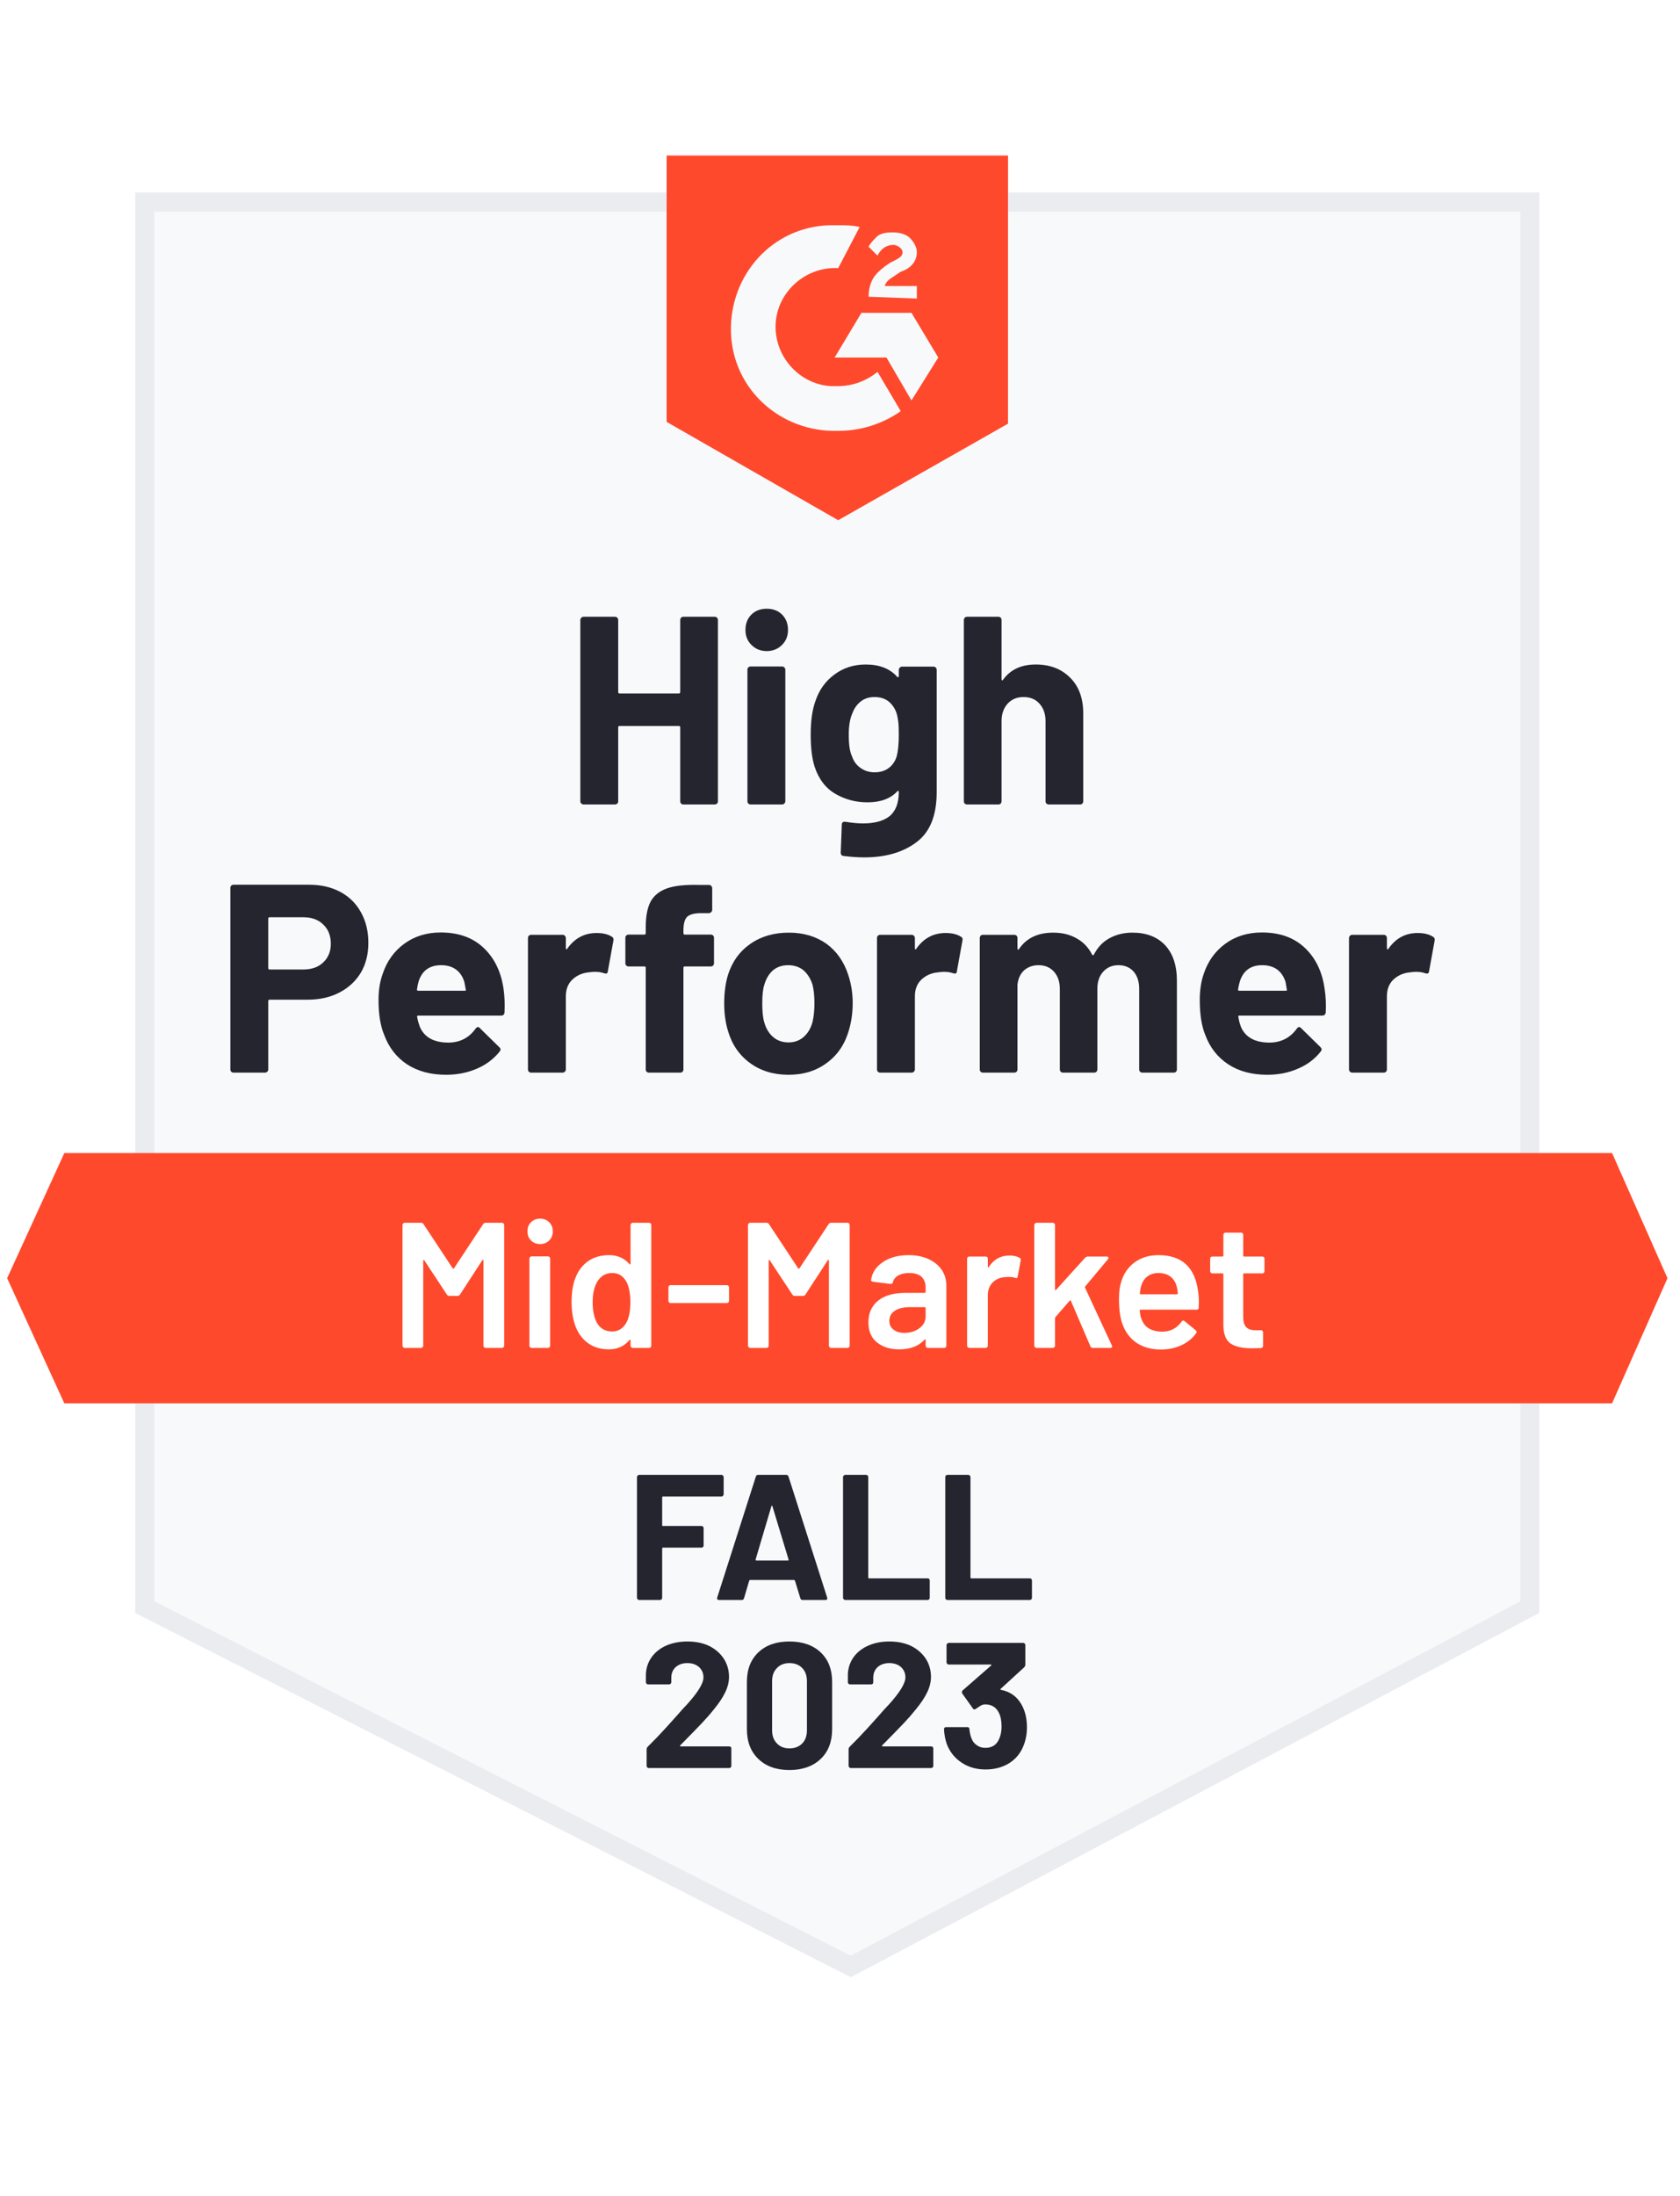
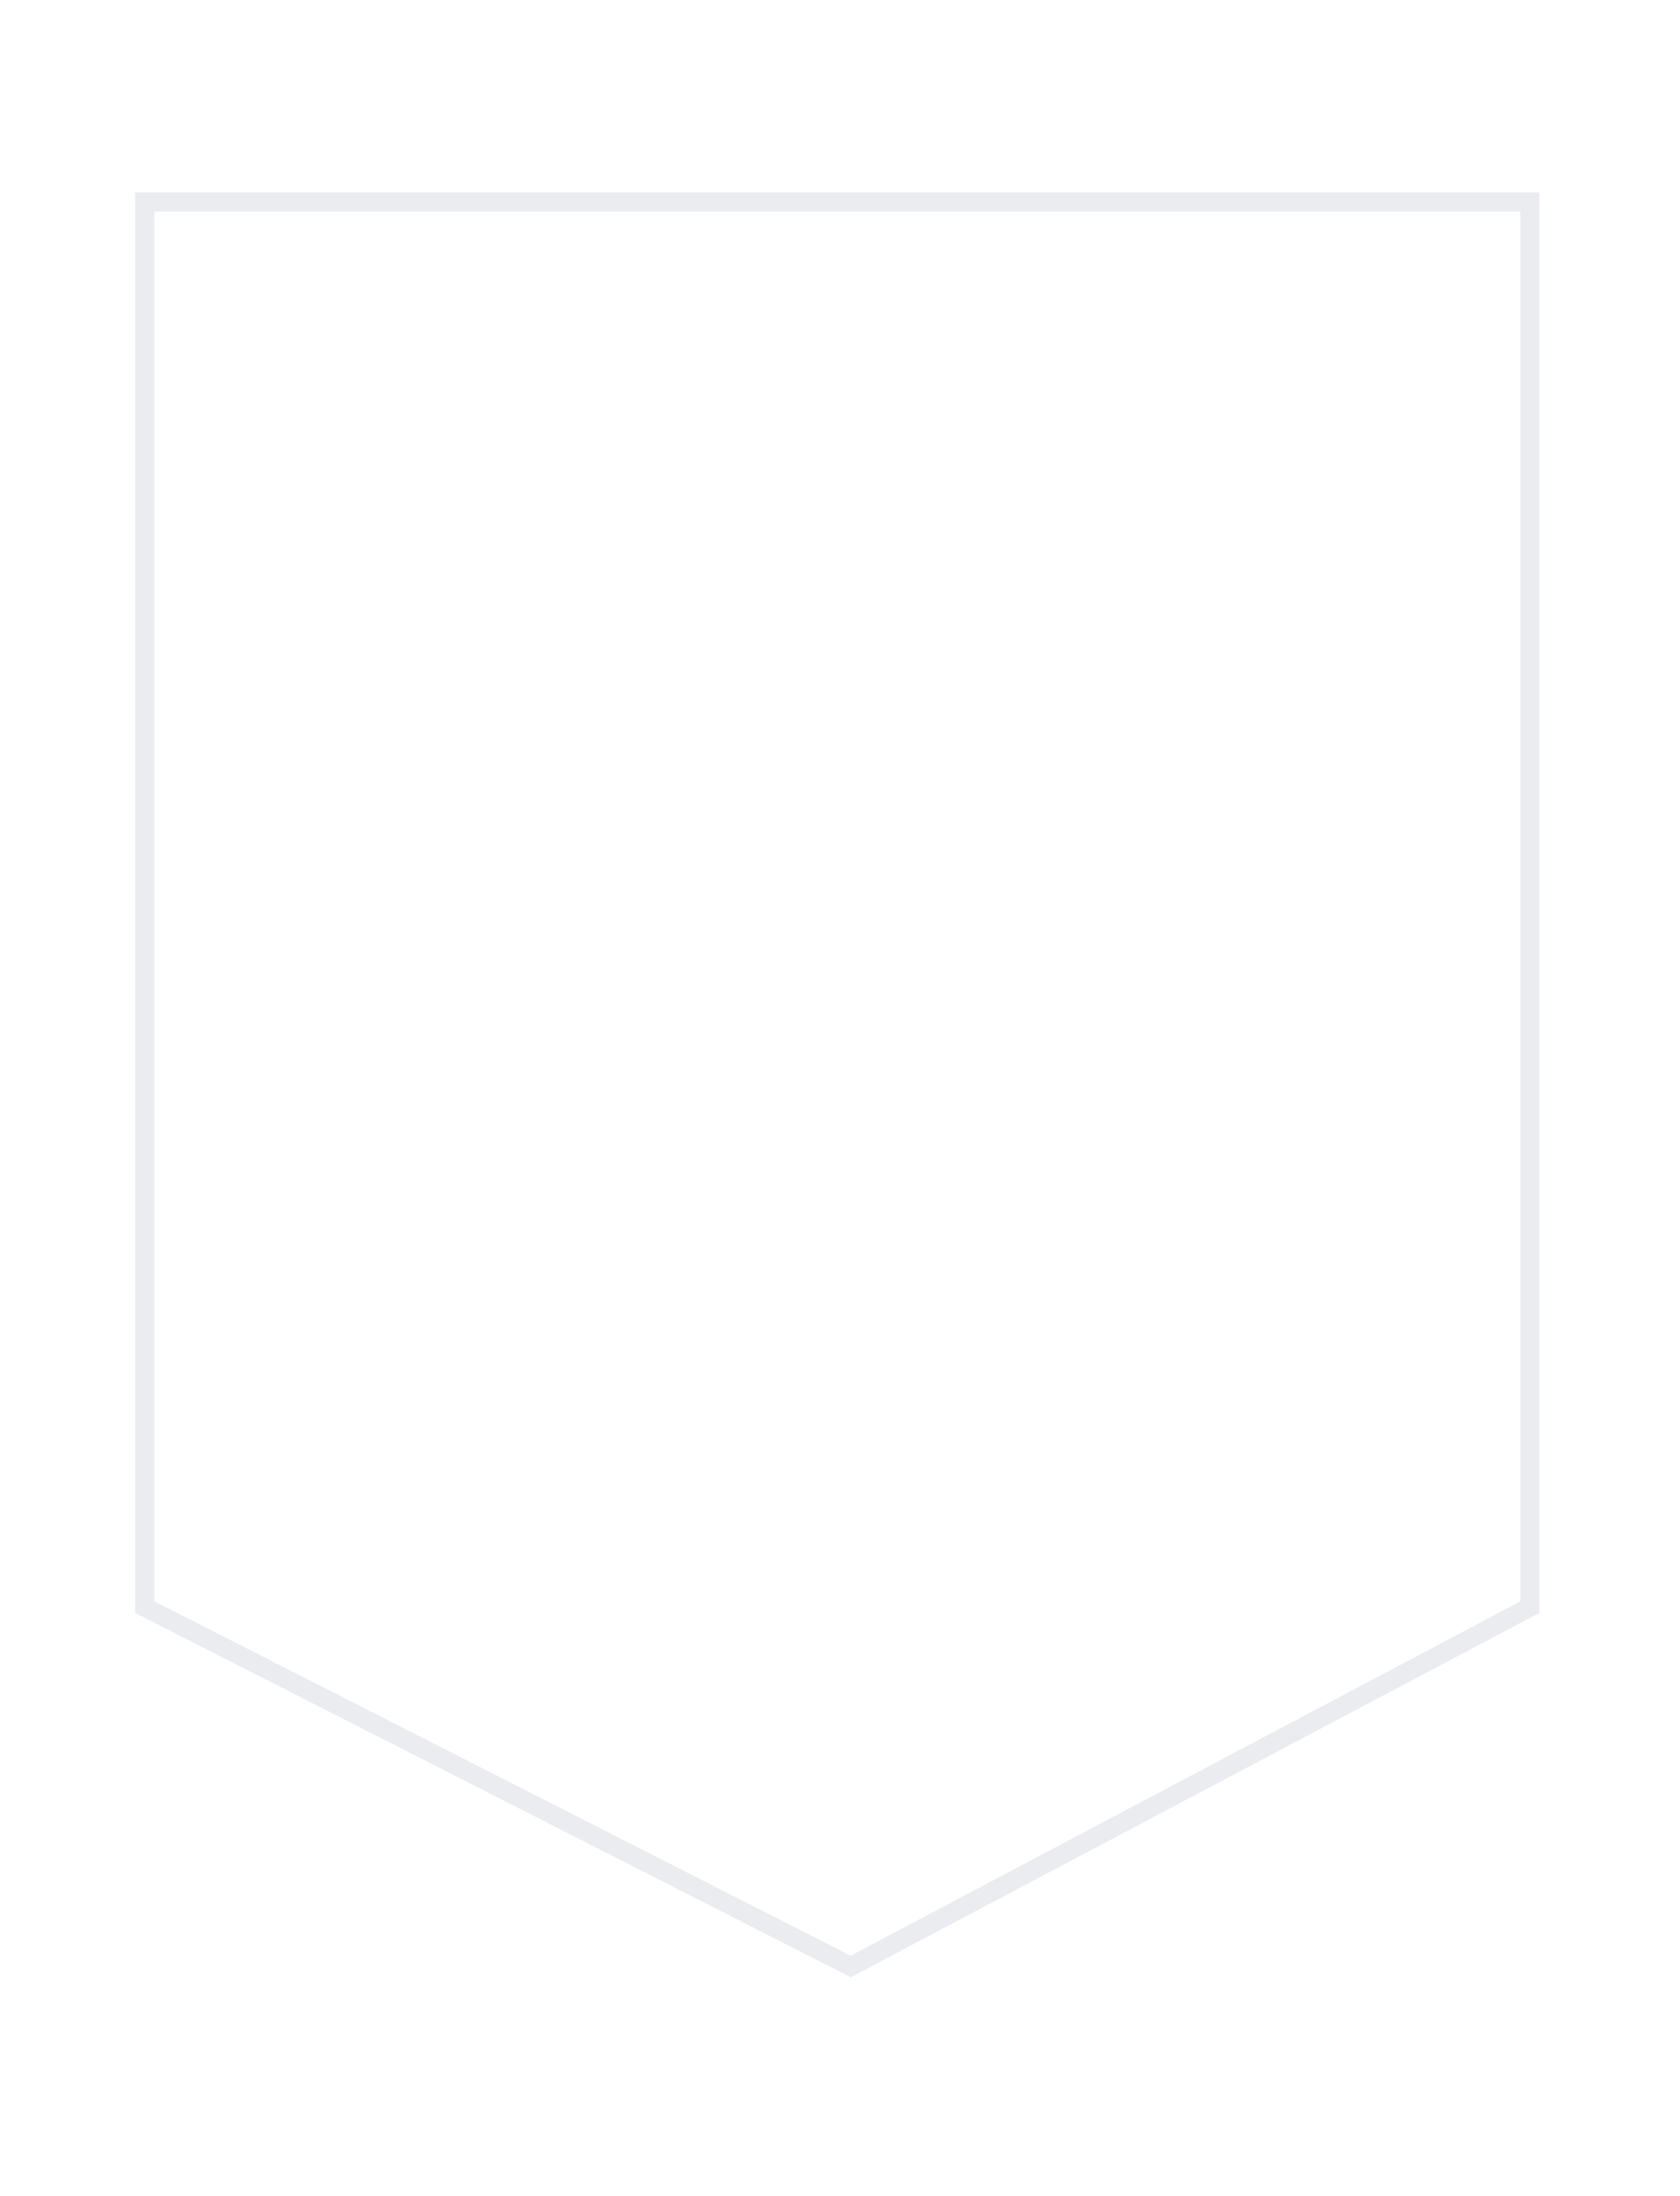
<svg xmlns="http://www.w3.org/2000/svg" width="88" height="115" viewBox="0 0 88 115" fill="none">
  <g filter="url(#filter0_b_11740_5755)">
-     <path d="M7.583 84.162L44.562 102.979L80.136 84.162V10.579H7.583V84.162Z" fill="#F8F9FB" />
    <path d="M7.583 84.162L44.562 102.979L80.136 84.162V10.579H7.583V84.162Z" stroke="#EAECF0" />
  </g>
-   <path d="M43.906 11.796C44.28 11.796 44.655 11.796 45.029 11.889L43.906 14.042C42.221 13.949 40.723 15.259 40.629 16.945C40.536 18.63 41.846 20.128 43.532 20.221H43.906C44.655 20.221 45.404 19.94 45.965 19.472L47.182 21.532C46.246 22.187 45.123 22.562 43.906 22.562C40.91 22.655 38.383 20.408 38.289 17.413C38.195 14.417 40.442 11.889 43.438 11.796H43.906ZM47.744 16.383L49.148 18.723L47.744 20.97L46.434 18.723H43.719L45.123 16.383H47.744ZM45.497 15.54C45.497 15.166 45.591 14.791 45.778 14.511C45.965 14.23 46.34 13.949 46.621 13.762L46.808 13.668C47.182 13.481 47.276 13.387 47.276 13.2C47.276 13.013 46.995 12.825 46.808 12.825C46.434 12.825 46.153 13.013 45.965 13.387L45.497 12.919C45.591 12.732 45.778 12.544 45.965 12.357C46.246 12.17 46.527 12.17 46.808 12.17C47.089 12.17 47.463 12.264 47.651 12.451C47.838 12.638 48.025 12.919 48.025 13.2C48.025 13.668 47.744 14.042 47.182 14.23L46.902 14.417C46.621 14.604 46.434 14.698 46.34 14.979H48.025V15.634L45.497 15.54ZM43.906 27.242L52.8 22.187V8.145H34.919V22.093L43.906 27.242ZM84.442 60.383H3.37L0.374 66.936L3.37 73.489H84.442L87.344 66.936L84.442 60.383Z" fill="#FF492C" />
-   <path d="M16.196 46.331C16.814 46.331 17.357 46.456 17.825 46.706C18.293 46.956 18.655 47.314 18.911 47.782C19.167 48.244 19.295 48.775 19.295 49.374C19.295 49.967 19.164 50.488 18.901 50.937C18.633 51.38 18.259 51.727 17.778 51.977C17.297 52.226 16.742 52.351 16.112 52.351H14.118C14.074 52.351 14.052 52.376 14.052 52.426V56.002C14.052 56.052 14.033 56.093 13.996 56.124C13.965 56.155 13.924 56.171 13.874 56.171H12.236C12.186 56.171 12.145 56.155 12.114 56.124C12.083 56.093 12.067 56.052 12.067 56.002V46.5C12.067 46.45 12.083 46.409 12.114 46.378C12.145 46.347 12.186 46.331 12.236 46.331H16.196ZM15.896 50.769C16.333 50.769 16.68 50.644 16.936 50.394C17.198 50.145 17.329 49.82 17.329 49.421C17.329 49.003 17.198 48.669 16.936 48.419C16.68 48.163 16.333 48.035 15.896 48.035H14.118C14.074 48.035 14.052 48.06 14.052 48.11V50.694C14.052 50.744 14.074 50.769 14.118 50.769H15.896ZM26.381 51.817C26.431 52.173 26.447 52.569 26.428 53.006C26.422 53.125 26.363 53.184 26.25 53.184H21.916C21.86 53.184 21.838 53.206 21.85 53.25C21.882 53.437 21.935 53.624 22.009 53.811C22.253 54.336 22.749 54.598 23.498 54.598C24.097 54.592 24.568 54.348 24.912 53.868C24.955 53.811 24.999 53.783 25.043 53.783C25.068 53.783 25.099 53.802 25.136 53.84L26.147 54.832C26.197 54.882 26.222 54.925 26.222 54.963C26.222 54.982 26.204 55.019 26.166 55.075C25.854 55.462 25.458 55.759 24.977 55.965C24.484 56.177 23.947 56.283 23.367 56.283C22.568 56.283 21.888 56.102 21.326 55.74C20.771 55.372 20.371 54.86 20.128 54.205C19.928 53.736 19.828 53.125 19.828 52.37C19.828 51.852 19.9 51.396 20.044 51.003C20.262 50.341 20.64 49.814 21.176 49.421C21.713 49.028 22.35 48.831 23.086 48.831C24.022 48.831 24.774 49.102 25.342 49.645C25.91 50.188 26.257 50.912 26.381 51.817ZM23.105 50.544C22.512 50.544 22.122 50.819 21.935 51.368C21.897 51.493 21.866 51.643 21.841 51.817C21.841 51.861 21.866 51.883 21.916 51.883H24.341C24.397 51.883 24.416 51.861 24.397 51.817C24.347 51.549 24.322 51.418 24.322 51.424C24.241 51.143 24.094 50.925 23.882 50.769C23.676 50.619 23.417 50.544 23.105 50.544ZM31.25 48.859C31.587 48.859 31.855 48.925 32.055 49.056C32.123 49.093 32.148 49.162 32.13 49.262L31.839 50.862C31.833 50.975 31.767 51.009 31.643 50.965C31.499 50.916 31.337 50.891 31.156 50.891C31.081 50.891 30.975 50.9 30.838 50.919C30.507 50.95 30.223 51.075 29.986 51.293C29.755 51.512 29.639 51.805 29.639 52.173V56.002C29.639 56.052 29.621 56.093 29.583 56.124C29.552 56.155 29.515 56.171 29.471 56.171H27.823C27.779 56.171 27.739 56.155 27.701 56.124C27.67 56.093 27.655 56.052 27.655 56.002V49.121C27.655 49.078 27.67 49.037 27.701 48.999C27.739 48.968 27.779 48.953 27.823 48.953H29.471C29.515 48.953 29.552 48.968 29.583 48.999C29.621 49.037 29.639 49.078 29.639 49.121V49.655C29.639 49.68 29.649 49.699 29.667 49.711C29.68 49.724 29.692 49.717 29.705 49.692C30.092 49.137 30.607 48.859 31.25 48.859ZM37.232 48.943C37.282 48.943 37.322 48.959 37.353 48.99C37.385 49.021 37.4 49.062 37.4 49.112V50.441C37.4 50.491 37.385 50.532 37.353 50.563C37.322 50.594 37.282 50.61 37.232 50.61H35.874C35.824 50.61 35.799 50.632 35.799 50.675V56.002C35.799 56.052 35.784 56.093 35.752 56.124C35.721 56.155 35.681 56.171 35.631 56.171H33.992C33.943 56.171 33.902 56.155 33.871 56.124C33.84 56.093 33.824 56.052 33.824 56.002V50.675C33.824 50.632 33.799 50.61 33.749 50.61H32.925C32.875 50.61 32.835 50.594 32.804 50.563C32.772 50.532 32.757 50.491 32.757 50.441V49.112C32.757 49.062 32.772 49.021 32.804 48.99C32.835 48.959 32.875 48.943 32.925 48.943H33.749C33.799 48.943 33.824 48.918 33.824 48.868V48.559C33.824 47.979 33.911 47.527 34.086 47.202C34.267 46.884 34.554 46.656 34.947 46.519C35.347 46.381 35.899 46.322 36.604 46.341H37.138C37.182 46.341 37.219 46.356 37.25 46.388C37.288 46.425 37.306 46.466 37.306 46.509V47.642C37.306 47.692 37.288 47.733 37.25 47.764C37.219 47.801 37.182 47.82 37.138 47.82H36.67C36.345 47.826 36.118 47.892 35.986 48.017C35.862 48.148 35.799 48.382 35.799 48.719V48.868C35.799 48.918 35.824 48.943 35.874 48.943H37.232ZM41.304 56.283C40.518 56.283 39.844 56.077 39.282 55.665C38.72 55.253 38.336 54.691 38.13 53.98C37.999 53.543 37.934 53.066 37.934 52.548C37.934 51.998 37.999 51.502 38.13 51.059C38.349 50.366 38.739 49.823 39.301 49.43C39.862 49.037 40.536 48.84 41.323 48.84C42.084 48.84 42.739 49.034 43.289 49.421C43.825 49.814 44.206 50.357 44.431 51.05C44.587 51.518 44.665 52.008 44.665 52.52C44.665 53.025 44.599 53.499 44.468 53.943C44.262 54.673 43.878 55.244 43.317 55.656C42.761 56.074 42.09 56.283 41.304 56.283ZM41.304 54.588C41.61 54.588 41.872 54.495 42.09 54.308C42.309 54.12 42.465 53.861 42.558 53.531C42.627 53.231 42.661 52.903 42.661 52.548C42.661 52.154 42.627 51.824 42.558 51.555C42.452 51.237 42.293 50.987 42.081 50.806C41.863 50.632 41.597 50.544 41.285 50.544C40.973 50.544 40.711 50.632 40.499 50.806C40.287 50.987 40.134 51.237 40.04 51.555C39.965 51.774 39.928 52.105 39.928 52.548C39.928 52.972 39.962 53.3 40.031 53.531C40.124 53.861 40.28 54.12 40.499 54.308C40.717 54.495 40.986 54.588 41.304 54.588ZM49.533 48.859C49.87 48.859 50.138 48.925 50.338 49.056C50.413 49.093 50.438 49.162 50.413 49.262L50.123 50.862C50.117 50.975 50.051 51.009 49.926 50.965C49.783 50.916 49.62 50.891 49.439 50.891C49.364 50.891 49.261 50.9 49.13 50.919C48.793 50.95 48.506 51.075 48.269 51.293C48.038 51.512 47.923 51.805 47.923 52.173V56.002C47.923 56.052 47.904 56.093 47.867 56.124C47.835 56.155 47.795 56.171 47.745 56.171H46.106C46.063 56.171 46.022 56.155 45.985 56.124C45.954 56.093 45.938 56.052 45.938 56.002V49.121C45.938 49.078 45.954 49.037 45.985 48.999C46.022 48.968 46.063 48.953 46.106 48.953H47.745C47.795 48.953 47.835 48.968 47.867 48.999C47.904 49.037 47.923 49.078 47.923 49.121V49.655C47.923 49.68 47.929 49.699 47.941 49.711C47.966 49.724 47.982 49.717 47.988 49.692C48.375 49.137 48.89 48.859 49.533 48.859ZM59.316 48.84C60.046 48.84 60.617 49.059 61.029 49.496C61.441 49.939 61.647 50.56 61.647 51.359V56.002C61.647 56.052 61.631 56.093 61.6 56.124C61.569 56.155 61.532 56.171 61.488 56.171H59.84C59.797 56.171 59.756 56.155 59.718 56.124C59.687 56.093 59.672 56.052 59.672 56.002V51.789C59.672 51.409 59.575 51.106 59.381 50.881C59.182 50.657 58.916 50.544 58.586 50.544C58.261 50.544 57.996 50.657 57.79 50.881C57.584 51.106 57.481 51.406 57.481 51.78V56.002C57.481 56.052 57.465 56.093 57.434 56.124C57.397 56.155 57.356 56.171 57.312 56.171H55.684C55.634 56.171 55.593 56.155 55.562 56.124C55.531 56.093 55.515 56.052 55.515 56.002V51.789C55.515 51.415 55.412 51.112 55.206 50.881C55 50.657 54.732 50.544 54.401 50.544C54.108 50.544 53.858 50.632 53.652 50.806C53.452 50.987 53.334 51.237 53.296 51.555V56.002C53.296 56.052 53.281 56.093 53.249 56.124C53.212 56.155 53.172 56.171 53.128 56.171H51.489C51.44 56.171 51.399 56.155 51.368 56.124C51.337 56.093 51.321 56.052 51.321 56.002V49.121C51.321 49.078 51.337 49.037 51.368 48.999C51.399 48.968 51.44 48.953 51.489 48.953H53.128C53.172 48.953 53.212 48.968 53.249 48.999C53.281 49.037 53.296 49.078 53.296 49.121V49.673C53.296 49.699 53.306 49.717 53.324 49.73C53.343 49.736 53.362 49.724 53.381 49.692C53.767 49.124 54.364 48.84 55.169 48.84C55.637 48.84 56.045 48.94 56.395 49.14C56.745 49.333 57.013 49.614 57.2 49.983C57.225 50.039 57.259 50.039 57.303 49.983C57.503 49.596 57.781 49.308 58.136 49.121C58.486 48.934 58.879 48.84 59.316 48.84ZM69.389 51.817C69.445 52.173 69.464 52.569 69.445 53.006C69.433 53.125 69.37 53.184 69.258 53.184H64.924C64.867 53.184 64.849 53.206 64.867 53.25C64.892 53.437 64.942 53.624 65.017 53.811C65.261 54.336 65.757 54.598 66.506 54.598C67.105 54.592 67.579 54.348 67.929 53.868C67.966 53.811 68.007 53.783 68.05 53.783C68.082 53.783 68.116 53.802 68.153 53.84L69.164 54.832C69.208 54.882 69.23 54.925 69.23 54.963C69.23 54.982 69.211 55.019 69.174 55.075C68.868 55.462 68.472 55.759 67.985 55.965C67.498 56.177 66.964 56.283 66.384 56.283C65.579 56.283 64.899 56.102 64.343 55.74C63.781 55.372 63.379 54.86 63.136 54.205C62.942 53.736 62.845 53.125 62.845 52.37C62.845 51.852 62.914 51.396 63.051 51.003C63.27 50.341 63.647 49.814 64.184 49.421C64.721 49.028 65.36 48.831 66.103 48.831C67.039 48.831 67.791 49.102 68.359 49.645C68.927 50.188 69.27 50.912 69.389 51.817ZM66.112 50.544C65.526 50.544 65.139 50.819 64.952 51.368C64.914 51.493 64.88 51.643 64.849 51.817C64.849 51.861 64.874 51.883 64.924 51.883H67.348C67.404 51.883 67.423 51.861 67.404 51.817C67.361 51.549 67.339 51.418 67.339 51.424C67.251 51.143 67.105 50.925 66.899 50.769C66.687 50.619 66.424 50.544 66.112 50.544ZM74.257 48.859C74.594 48.859 74.863 48.925 75.062 49.056C75.137 49.093 75.165 49.162 75.147 49.262L74.856 50.862C74.844 50.975 74.775 51.009 74.65 50.965C74.513 50.916 74.351 50.891 74.164 50.891C74.089 50.891 73.986 50.9 73.855 50.919C73.518 50.95 73.231 51.075 72.993 51.293C72.762 51.512 72.647 51.805 72.647 52.173V56.002C72.647 56.052 72.631 56.093 72.6 56.124C72.563 56.155 72.522 56.171 72.478 56.171H70.831C70.787 56.171 70.75 56.155 70.718 56.124C70.681 56.093 70.662 56.052 70.662 56.002V49.121C70.662 49.078 70.681 49.037 70.718 48.999C70.75 48.968 70.787 48.953 70.831 48.953H72.478C72.522 48.953 72.563 48.968 72.6 48.999C72.631 49.037 72.647 49.078 72.647 49.121V49.655C72.647 49.68 72.656 49.699 72.675 49.711C72.694 49.724 72.709 49.717 72.722 49.692C73.103 49.137 73.614 48.859 74.257 48.859ZM35.631 32.467C35.631 32.423 35.646 32.383 35.678 32.345C35.709 32.314 35.746 32.298 35.79 32.298H37.438C37.481 32.298 37.522 32.314 37.559 32.345C37.59 32.383 37.606 32.423 37.606 32.467V41.959C37.606 42.009 37.59 42.05 37.559 42.081C37.522 42.112 37.481 42.128 37.438 42.128H35.79C35.746 42.128 35.709 42.112 35.678 42.081C35.646 42.05 35.631 42.009 35.631 41.959V38.084C35.631 38.04 35.606 38.018 35.556 38.018H32.448C32.404 38.018 32.382 38.04 32.382 38.084V41.959C32.382 42.009 32.367 42.05 32.336 42.081C32.298 42.112 32.258 42.128 32.214 42.128H30.566C30.522 42.128 30.485 42.112 30.454 42.081C30.416 42.05 30.398 42.009 30.398 41.959V32.467C30.398 32.423 30.416 32.383 30.454 32.345C30.485 32.314 30.522 32.298 30.566 32.298H32.214C32.258 32.298 32.298 32.314 32.336 32.345C32.367 32.383 32.382 32.423 32.382 32.467V36.239C32.382 36.289 32.404 36.314 32.448 36.314H35.556C35.606 36.314 35.631 36.289 35.631 36.239V32.467ZM40.162 34.096C39.844 34.096 39.578 33.99 39.366 33.777C39.154 33.571 39.048 33.309 39.048 32.991C39.048 32.66 39.151 32.392 39.357 32.186C39.563 31.98 39.831 31.877 40.162 31.877C40.493 31.877 40.761 31.98 40.967 32.186C41.173 32.392 41.276 32.66 41.276 32.991C41.276 33.309 41.17 33.571 40.958 33.777C40.745 33.99 40.48 34.096 40.162 34.096ZM39.319 42.128C39.276 42.128 39.235 42.112 39.198 42.081C39.166 42.05 39.151 42.009 39.151 41.959V35.069C39.151 35.019 39.166 34.979 39.198 34.948C39.235 34.916 39.276 34.901 39.319 34.901H40.967C41.011 34.901 41.048 34.916 41.079 34.948C41.117 34.979 41.136 35.019 41.136 35.069V41.959C41.136 42.009 41.117 42.05 41.079 42.081C41.048 42.112 41.011 42.128 40.967 42.128H39.319ZM47.08 35.079C47.08 35.035 47.099 34.994 47.136 34.957C47.167 34.926 47.205 34.91 47.249 34.91H48.896C48.94 34.91 48.981 34.926 49.018 34.957C49.049 34.994 49.065 35.035 49.065 35.079V41.482C49.065 42.705 48.712 43.579 48.007 44.103C47.302 44.634 46.391 44.899 45.273 44.899C44.943 44.899 44.578 44.874 44.178 44.824C44.084 44.812 44.038 44.752 44.038 44.646L44.094 43.195C44.094 43.07 44.159 43.017 44.29 43.036C44.627 43.092 44.936 43.12 45.217 43.12C45.816 43.12 46.278 42.992 46.603 42.736C46.921 42.468 47.08 42.047 47.08 41.473C47.08 41.441 47.071 41.423 47.052 41.416C47.033 41.41 47.015 41.42 46.996 41.445C46.64 41.825 46.122 42.016 45.442 42.016C44.83 42.016 44.272 41.869 43.766 41.576C43.254 41.282 42.889 40.808 42.671 40.153C42.533 39.722 42.465 39.163 42.465 38.477C42.465 37.747 42.549 37.154 42.718 36.698C42.911 36.124 43.242 35.665 43.71 35.322C44.178 34.973 44.724 34.798 45.348 34.798C46.066 34.798 46.615 35.013 46.996 35.444C47.015 35.462 47.033 35.469 47.052 35.462C47.071 35.456 47.08 35.441 47.08 35.416V35.079ZM46.968 39.61C47.043 39.335 47.08 38.951 47.08 38.458C47.08 38.171 47.071 37.95 47.052 37.794C47.033 37.631 47.002 37.478 46.958 37.335C46.871 37.085 46.731 36.882 46.537 36.726C46.344 36.577 46.1 36.502 45.807 36.502C45.526 36.502 45.289 36.577 45.096 36.726C44.896 36.882 44.749 37.085 44.656 37.335C44.524 37.616 44.459 37.996 44.459 38.477C44.459 39.001 44.515 39.376 44.627 39.6C44.709 39.856 44.855 40.059 45.067 40.209C45.28 40.365 45.529 40.443 45.816 40.443C46.116 40.443 46.365 40.365 46.565 40.209C46.759 40.059 46.893 39.859 46.968 39.61ZM54.251 34.798C55 34.798 55.602 35.029 56.058 35.491C56.514 35.946 56.741 36.567 56.741 37.354V41.959C56.741 42.009 56.726 42.05 56.695 42.081C56.663 42.112 56.626 42.128 56.582 42.128H54.935C54.891 42.128 54.85 42.112 54.813 42.081C54.782 42.05 54.766 42.009 54.766 41.959V37.756C54.766 37.388 54.66 37.085 54.448 36.848C54.242 36.617 53.964 36.502 53.615 36.502C53.271 36.502 52.994 36.617 52.781 36.848C52.569 37.085 52.463 37.388 52.463 37.756V41.959C52.463 42.009 52.447 42.05 52.416 42.081C52.385 42.112 52.344 42.128 52.295 42.128H50.656C50.606 42.128 50.566 42.112 50.535 42.081C50.503 42.05 50.488 42.009 50.488 41.959V32.467C50.488 32.423 50.503 32.383 50.535 32.345C50.566 32.314 50.606 32.298 50.656 32.298H52.295C52.344 32.298 52.385 32.314 52.416 32.345C52.447 32.383 52.463 32.423 52.463 32.467V35.575C52.463 35.6 52.472 35.618 52.491 35.631C52.51 35.637 52.522 35.631 52.529 35.612C52.916 35.069 53.49 34.798 54.251 34.798Z" fill="#252530" />
-   <path d="M25.305 64.109C25.336 64.059 25.38 64.034 25.436 64.034H26.297C26.329 64.034 26.354 64.046 26.372 64.071C26.397 64.09 26.41 64.115 26.41 64.146V70.475C26.41 70.506 26.397 70.531 26.372 70.549C26.354 70.574 26.329 70.587 26.297 70.587H25.436C25.405 70.587 25.377 70.574 25.352 70.549C25.333 70.531 25.324 70.506 25.324 70.475V66.009C25.324 65.99 25.318 65.978 25.305 65.972C25.286 65.965 25.274 65.972 25.268 65.99L24.098 67.788C24.066 67.838 24.023 67.863 23.966 67.863H23.536C23.48 67.863 23.436 67.838 23.405 67.788L22.225 66C22.219 65.981 22.209 65.975 22.197 65.981C22.178 65.987 22.169 66 22.169 66.018V70.475C22.169 70.506 22.157 70.531 22.131 70.549C22.113 70.574 22.088 70.587 22.057 70.587H21.195C21.164 70.587 21.139 70.574 21.12 70.549C21.096 70.531 21.083 70.506 21.083 70.475V64.146C21.083 64.115 21.096 64.09 21.12 64.071C21.139 64.046 21.164 64.034 21.195 64.034H22.057C22.113 64.034 22.157 64.059 22.188 64.109L23.714 66.421C23.726 66.433 23.739 66.44 23.751 66.44C23.764 66.44 23.773 66.433 23.779 66.421L25.305 64.109ZM28.291 65.148C28.098 65.148 27.939 65.085 27.814 64.96C27.689 64.836 27.627 64.677 27.627 64.483C27.627 64.29 27.689 64.13 27.814 64.006C27.939 63.881 28.098 63.818 28.291 63.818C28.485 63.818 28.644 63.881 28.769 64.006C28.894 64.13 28.956 64.29 28.956 64.483C28.956 64.677 28.894 64.836 28.769 64.96C28.644 65.085 28.485 65.148 28.291 65.148ZM27.842 70.587C27.811 70.587 27.786 70.574 27.767 70.549C27.742 70.531 27.73 70.506 27.73 70.475V65.906C27.73 65.875 27.742 65.85 27.767 65.831C27.786 65.806 27.811 65.794 27.842 65.794H28.703C28.735 65.794 28.763 65.806 28.788 65.831C28.806 65.85 28.816 65.875 28.816 65.906V70.475C28.816 70.506 28.806 70.531 28.788 70.549C28.763 70.574 28.735 70.587 28.703 70.587H27.842ZM33.029 64.146C33.029 64.115 33.041 64.09 33.066 64.071C33.085 64.046 33.11 64.034 33.141 64.034H34.002C34.033 64.034 34.061 64.046 34.086 64.071C34.105 64.09 34.114 64.115 34.114 64.146V70.475C34.114 70.506 34.105 70.531 34.086 70.549C34.061 70.574 34.033 70.587 34.002 70.587H33.141C33.11 70.587 33.085 70.574 33.066 70.549C33.041 70.531 33.029 70.506 33.029 70.475V70.194C33.029 70.175 33.022 70.162 33.01 70.156C32.997 70.15 32.985 70.156 32.972 70.175C32.698 70.499 32.339 70.662 31.896 70.662C31.453 70.662 31.078 70.546 30.772 70.315C30.467 70.085 30.245 69.763 30.108 69.351C29.995 69.002 29.939 68.612 29.939 68.181C29.939 67.738 29.992 67.357 30.098 67.039C30.236 66.627 30.457 66.305 30.763 66.075C31.069 65.844 31.453 65.728 31.915 65.728C32.345 65.728 32.698 65.884 32.972 66.196C32.985 66.209 32.997 66.215 33.01 66.215C33.022 66.209 33.029 66.196 33.029 66.177V64.146ZM32.804 69.276C32.947 69.02 33.019 68.658 33.019 68.19C33.019 67.704 32.941 67.332 32.785 67.076C32.617 66.802 32.38 66.664 32.074 66.664C31.755 66.664 31.506 66.795 31.325 67.058C31.137 67.332 31.044 67.713 31.044 68.2C31.044 68.636 31.119 68.995 31.268 69.276C31.443 69.576 31.709 69.726 32.064 69.726C32.383 69.726 32.629 69.576 32.804 69.276ZM35.126 68.237C35.094 68.237 35.069 68.228 35.051 68.209C35.026 68.184 35.013 68.156 35.013 68.125V67.413C35.013 67.382 35.026 67.354 35.051 67.329C35.069 67.31 35.094 67.301 35.126 67.301H38.075C38.106 67.301 38.131 67.31 38.149 67.329C38.174 67.354 38.187 67.382 38.187 67.413V68.125C38.187 68.156 38.174 68.184 38.149 68.209C38.131 68.228 38.106 68.237 38.075 68.237H35.126ZM43.401 64.109C43.432 64.059 43.476 64.034 43.532 64.034H44.394C44.425 64.034 44.453 64.046 44.478 64.071C44.497 64.09 44.506 64.115 44.506 64.146V70.475C44.506 70.506 44.497 70.531 44.478 70.549C44.453 70.574 44.425 70.587 44.394 70.587H43.532C43.501 70.587 43.476 70.574 43.458 70.549C43.432 70.531 43.42 70.506 43.42 70.475V66.009C43.42 65.99 43.414 65.978 43.401 65.972C43.383 65.965 43.37 65.972 43.364 65.99L42.194 67.788C42.162 67.838 42.119 67.863 42.063 67.863H41.632C41.576 67.863 41.532 67.838 41.501 67.788L40.321 66C40.315 65.981 40.306 65.975 40.293 65.981C40.275 65.987 40.265 66 40.265 66.018V70.475C40.265 70.506 40.256 70.531 40.237 70.549C40.212 70.574 40.184 70.587 40.153 70.587H39.291C39.26 70.587 39.235 70.574 39.217 70.549C39.192 70.531 39.179 70.506 39.179 70.475V64.146C39.179 64.115 39.192 64.09 39.217 64.071C39.235 64.046 39.26 64.034 39.291 64.034H40.153C40.209 64.034 40.253 64.059 40.284 64.109L41.81 66.421C41.822 66.433 41.835 66.44 41.847 66.44C41.86 66.44 41.869 66.433 41.875 66.421L43.401 64.109ZM47.595 65.728C47.989 65.728 48.335 65.797 48.635 65.934C48.934 66.071 49.165 66.259 49.327 66.496C49.489 66.739 49.571 67.014 49.571 67.32V70.475C49.571 70.506 49.561 70.531 49.543 70.549C49.518 70.574 49.489 70.587 49.458 70.587H48.597C48.566 70.587 48.541 70.574 48.522 70.549C48.497 70.531 48.485 70.506 48.485 70.475V70.175C48.485 70.156 48.478 70.144 48.466 70.138C48.453 70.138 48.441 70.144 48.428 70.156C48.123 70.493 47.68 70.662 47.099 70.662C46.631 70.662 46.247 70.543 45.948 70.306C45.642 70.069 45.489 69.716 45.489 69.248C45.489 68.761 45.661 68.381 46.004 68.106C46.341 67.838 46.818 67.704 47.436 67.704H48.438C48.469 67.704 48.485 67.688 48.485 67.657V67.432C48.485 67.189 48.413 66.998 48.269 66.861C48.126 66.73 47.91 66.664 47.623 66.664C47.386 66.664 47.196 66.708 47.052 66.795C46.903 66.876 46.809 66.992 46.772 67.142C46.753 67.217 46.709 67.248 46.641 67.235L45.732 67.123C45.701 67.117 45.676 67.107 45.657 67.095C45.633 67.076 45.623 67.054 45.629 67.029C45.679 66.649 45.885 66.337 46.247 66.093C46.603 65.85 47.052 65.728 47.595 65.728ZM47.371 69.8C47.676 69.8 47.939 69.719 48.157 69.557C48.376 69.395 48.485 69.189 48.485 68.939V68.499C48.485 68.468 48.469 68.452 48.438 68.452H47.651C47.321 68.452 47.062 68.515 46.874 68.64C46.681 68.764 46.584 68.942 46.584 69.173C46.584 69.373 46.659 69.526 46.809 69.632C46.953 69.744 47.14 69.8 47.371 69.8ZM52.885 65.747C53.084 65.747 53.259 65.787 53.409 65.869C53.459 65.894 53.478 65.94 53.465 66.009L53.306 66.852C53.3 66.926 53.256 66.948 53.175 66.917C53.081 66.886 52.972 66.87 52.847 66.87C52.766 66.87 52.704 66.873 52.66 66.88C52.398 66.892 52.179 66.983 52.005 67.151C51.83 67.326 51.743 67.551 51.743 67.825V70.475C51.743 70.506 51.733 70.531 51.715 70.549C51.69 70.574 51.661 70.587 51.63 70.587H50.769C50.738 70.587 50.713 70.574 50.694 70.549C50.669 70.531 50.657 70.506 50.657 70.475V65.915C50.657 65.884 50.669 65.856 50.694 65.831C50.713 65.812 50.738 65.803 50.769 65.803H51.63C51.661 65.803 51.69 65.812 51.715 65.831C51.733 65.856 51.743 65.884 51.743 65.915V66.337C51.743 66.362 51.749 66.374 51.761 66.374C51.767 66.38 51.777 66.374 51.789 66.355C52.051 65.95 52.417 65.747 52.885 65.747ZM54.289 70.587C54.258 70.587 54.233 70.574 54.214 70.549C54.189 70.531 54.177 70.506 54.177 70.475V64.146C54.177 64.115 54.189 64.09 54.214 64.071C54.233 64.046 54.258 64.034 54.289 64.034H55.15C55.181 64.034 55.206 64.046 55.225 64.071C55.25 64.09 55.263 64.115 55.263 64.146V67.526C55.263 67.544 55.269 67.557 55.281 67.563C55.294 67.569 55.306 67.563 55.319 67.544L56.835 65.869C56.879 65.825 56.926 65.803 56.976 65.803H57.968C58.031 65.803 58.062 65.825 58.062 65.869C58.062 65.887 58.052 65.912 58.034 65.944L56.845 67.366C56.826 67.385 56.823 67.407 56.835 67.432L58.24 70.456C58.252 70.481 58.258 70.499 58.258 70.512C58.258 70.562 58.224 70.587 58.155 70.587H57.247C57.185 70.587 57.141 70.559 57.116 70.503L56.096 68.125C56.09 68.112 56.077 68.103 56.058 68.097C56.046 68.097 56.036 68.103 56.03 68.115L55.281 68.977C55.269 69.002 55.263 69.023 55.263 69.042V70.475C55.263 70.506 55.25 70.531 55.225 70.549C55.206 70.574 55.181 70.587 55.15 70.587H54.289ZM62.761 67.657C62.786 67.813 62.799 67.987 62.799 68.181L62.789 68.471C62.789 68.546 62.752 68.584 62.677 68.584H59.747C59.716 68.584 59.7 68.599 59.7 68.63C59.719 68.836 59.747 68.977 59.784 69.052C59.934 69.501 60.299 69.729 60.88 69.735C61.304 69.735 61.641 69.56 61.891 69.211C61.916 69.173 61.947 69.154 61.984 69.154C62.009 69.154 62.031 69.164 62.05 69.183L62.63 69.66C62.686 69.704 62.696 69.754 62.658 69.81C62.465 70.085 62.206 70.297 61.881 70.446C61.563 70.596 61.207 70.671 60.814 70.671C60.327 70.671 59.912 70.562 59.569 70.344C59.232 70.125 58.985 69.819 58.829 69.426C58.686 69.089 58.614 68.621 58.614 68.022C58.614 67.66 58.651 67.366 58.726 67.142C58.851 66.705 59.088 66.359 59.438 66.103C59.781 65.853 60.196 65.728 60.683 65.728C61.913 65.728 62.605 66.371 62.761 67.657ZM60.683 66.664C60.452 66.664 60.259 66.724 60.103 66.842C59.953 66.954 59.847 67.114 59.784 67.32C59.747 67.426 59.722 67.563 59.709 67.732C59.697 67.763 59.709 67.778 59.747 67.778H61.647C61.678 67.778 61.694 67.763 61.694 67.732C61.682 67.576 61.663 67.457 61.638 67.376C61.582 67.151 61.472 66.976 61.31 66.852C61.142 66.727 60.933 66.664 60.683 66.664ZM66.234 66.571C66.234 66.602 66.225 66.627 66.206 66.646C66.181 66.671 66.153 66.683 66.122 66.683H65.167C65.136 66.683 65.121 66.699 65.121 66.73V68.986C65.121 69.223 65.174 69.395 65.28 69.501C65.379 69.607 65.542 69.66 65.766 69.66H66.047C66.079 69.66 66.103 69.669 66.122 69.688C66.147 69.713 66.16 69.741 66.16 69.772V70.475C66.16 70.543 66.122 70.584 66.047 70.596L65.561 70.606C65.067 70.606 64.699 70.521 64.456 70.353C64.212 70.184 64.088 69.866 64.081 69.398V66.73C64.081 66.699 64.066 66.683 64.034 66.683H63.501C63.47 66.683 63.445 66.671 63.426 66.646C63.401 66.627 63.389 66.602 63.389 66.571V65.915C63.389 65.884 63.401 65.856 63.426 65.831C63.445 65.812 63.47 65.803 63.501 65.803H64.034C64.066 65.803 64.081 65.787 64.081 65.756V64.661C64.081 64.63 64.094 64.602 64.119 64.577C64.138 64.558 64.162 64.549 64.194 64.549H65.008C65.039 64.549 65.064 64.558 65.083 64.577C65.108 64.602 65.121 64.63 65.121 64.661V65.756C65.121 65.787 65.136 65.803 65.167 65.803H66.122C66.153 65.803 66.181 65.812 66.206 65.831C66.225 65.856 66.234 65.884 66.234 65.915V66.571Z" fill="white" />
-   <path d="M37.906 78.255C37.906 78.286 37.893 78.311 37.868 78.33C37.849 78.355 37.825 78.367 37.793 78.367H34.732C34.701 78.367 34.685 78.383 34.685 78.414V79.865C34.685 79.896 34.701 79.912 34.732 79.912H36.745C36.776 79.912 36.801 79.921 36.82 79.94C36.845 79.965 36.857 79.993 36.857 80.024V80.932C36.857 80.963 36.845 80.992 36.82 81.016C36.801 81.035 36.776 81.045 36.745 81.045H34.732C34.701 81.045 34.685 81.06 34.685 81.091V83.675C34.685 83.706 34.676 83.731 34.657 83.75C34.632 83.775 34.604 83.788 34.573 83.788H33.478C33.446 83.788 33.421 83.775 33.403 83.75C33.378 83.731 33.365 83.706 33.365 83.675V77.347C33.365 77.316 33.378 77.29 33.403 77.272C33.421 77.247 33.446 77.234 33.478 77.234H37.793C37.825 77.234 37.849 77.247 37.868 77.272C37.893 77.29 37.906 77.316 37.906 77.347V78.255ZM42.044 83.788C41.981 83.788 41.941 83.756 41.922 83.694L41.641 82.776C41.629 82.751 41.613 82.739 41.594 82.739H39.291C39.273 82.739 39.257 82.751 39.244 82.776L38.973 83.694C38.954 83.756 38.914 83.788 38.851 83.788H37.662C37.625 83.788 37.597 83.775 37.578 83.75C37.559 83.731 37.556 83.7 37.569 83.656L39.591 77.328C39.609 77.266 39.65 77.234 39.712 77.234H41.182C41.245 77.234 41.285 77.266 41.304 77.328L43.326 83.656C43.332 83.669 43.335 83.685 43.335 83.703C43.335 83.76 43.301 83.788 43.233 83.788H42.044ZM39.581 81.662C39.575 81.7 39.588 81.719 39.619 81.719H41.267C41.304 81.719 41.316 81.7 41.304 81.662L40.461 78.882C40.455 78.857 40.446 78.845 40.433 78.845C40.421 78.851 40.411 78.863 40.405 78.882L39.581 81.662ZM44.272 83.788C44.24 83.788 44.215 83.775 44.197 83.75C44.172 83.731 44.159 83.706 44.159 83.675V77.347C44.159 77.316 44.172 77.29 44.197 77.272C44.215 77.247 44.24 77.234 44.272 77.234H45.367C45.398 77.234 45.426 77.247 45.451 77.272C45.47 77.29 45.479 77.316 45.479 77.347V82.608C45.479 82.639 45.495 82.655 45.526 82.655H48.587C48.619 82.655 48.647 82.664 48.672 82.683C48.69 82.708 48.7 82.736 48.7 82.767V83.675C48.7 83.706 48.69 83.731 48.672 83.75C48.647 83.775 48.619 83.788 48.587 83.788H44.272ZM49.627 83.788C49.595 83.788 49.567 83.775 49.542 83.75C49.523 83.731 49.514 83.706 49.514 83.675V77.347C49.514 77.316 49.523 77.29 49.542 77.272C49.567 77.247 49.595 77.234 49.627 77.234H50.722C50.753 77.234 50.778 77.247 50.797 77.272C50.822 77.29 50.834 77.316 50.834 77.347V82.608C50.834 82.639 50.85 82.655 50.881 82.655H53.942C53.974 82.655 54.002 82.664 54.026 82.683C54.045 82.708 54.055 82.736 54.055 82.767V83.675C54.055 83.706 54.045 83.731 54.026 83.75C54.002 83.775 53.974 83.788 53.942 83.788H49.627ZM35.631 91.399C35.618 91.411 35.615 91.424 35.621 91.436C35.628 91.449 35.64 91.455 35.659 91.455H38.196C38.227 91.455 38.255 91.464 38.28 91.483C38.299 91.508 38.308 91.536 38.308 91.567V92.475C38.308 92.506 38.299 92.531 38.28 92.55C38.255 92.575 38.227 92.588 38.196 92.588H33.983C33.952 92.588 33.924 92.575 33.899 92.55C33.88 92.531 33.871 92.506 33.871 92.475V91.614C33.871 91.558 33.889 91.511 33.927 91.474C34.233 91.174 34.545 90.849 34.863 90.5C35.181 90.144 35.381 89.923 35.462 89.835C35.637 89.629 35.815 89.433 35.996 89.245C36.564 88.615 36.848 88.147 36.848 87.841C36.848 87.623 36.77 87.442 36.614 87.298C36.458 87.161 36.255 87.092 36.005 87.092C35.756 87.092 35.553 87.161 35.397 87.298C35.241 87.442 35.163 87.629 35.163 87.86V88.094C35.163 88.125 35.15 88.153 35.125 88.178C35.106 88.197 35.081 88.206 35.05 88.206H33.946C33.914 88.206 33.889 88.197 33.871 88.178C33.846 88.153 33.833 88.125 33.833 88.094V87.654C33.852 87.317 33.958 87.017 34.152 86.755C34.345 86.499 34.601 86.303 34.919 86.165C35.244 86.028 35.606 85.96 36.005 85.96C36.448 85.96 36.835 86.041 37.166 86.203C37.491 86.371 37.743 86.596 37.924 86.877C38.099 87.158 38.187 87.47 38.187 87.813C38.187 88.075 38.121 88.344 37.99 88.618C37.859 88.893 37.662 89.189 37.4 89.508C37.207 89.751 36.998 89.991 36.773 90.228C36.548 90.466 36.214 90.809 35.771 91.258L35.631 91.399ZM41.351 92.691C40.664 92.691 40.121 92.497 39.722 92.11C39.322 91.729 39.123 91.208 39.123 90.547V88.075C39.123 87.426 39.322 86.911 39.722 86.531C40.121 86.15 40.664 85.96 41.351 85.96C42.037 85.96 42.583 86.15 42.989 86.531C43.389 86.911 43.588 87.426 43.588 88.075V90.547C43.588 91.208 43.389 91.729 42.989 92.11C42.583 92.497 42.037 92.691 41.351 92.691ZM41.351 91.558C41.632 91.558 41.856 91.47 42.025 91.296C42.187 91.127 42.268 90.899 42.268 90.612V88.038C42.268 87.751 42.187 87.523 42.025 87.354C41.856 87.18 41.632 87.092 41.351 87.092C41.076 87.092 40.858 87.18 40.695 87.354C40.527 87.523 40.443 87.751 40.443 88.038V90.612C40.443 90.899 40.527 91.127 40.695 91.296C40.858 91.47 41.076 91.558 41.351 91.558ZM46.209 91.399C46.197 91.411 46.194 91.424 46.2 91.436C46.206 91.449 46.219 91.455 46.238 91.455H48.775C48.806 91.455 48.834 91.464 48.859 91.483C48.878 91.508 48.887 91.536 48.887 91.567V92.475C48.887 92.506 48.878 92.531 48.859 92.55C48.834 92.575 48.806 92.588 48.775 92.588H44.562C44.531 92.588 44.506 92.575 44.487 92.55C44.462 92.531 44.45 92.506 44.45 92.475V91.614C44.45 91.558 44.468 91.511 44.506 91.474C44.812 91.174 45.123 90.849 45.442 90.5C45.76 90.144 45.96 89.923 46.041 89.835C46.216 89.629 46.394 89.433 46.575 89.245C47.142 88.615 47.426 88.147 47.426 87.841C47.426 87.623 47.349 87.442 47.193 87.298C47.036 87.161 46.834 87.092 46.584 87.092C46.334 87.092 46.132 87.161 45.975 87.298C45.819 87.442 45.741 87.629 45.741 87.86V88.094C45.741 88.125 45.732 88.153 45.713 88.178C45.688 88.197 45.66 88.206 45.629 88.206H44.524C44.493 88.206 44.468 88.197 44.45 88.178C44.425 88.153 44.412 88.125 44.412 88.094V87.654C44.431 87.317 44.537 87.017 44.73 86.755C44.924 86.499 45.183 86.303 45.507 86.165C45.826 86.028 46.184 85.96 46.584 85.96C47.027 85.96 47.414 86.041 47.745 86.203C48.069 86.371 48.322 86.596 48.503 86.877C48.678 87.158 48.765 87.47 48.765 87.813C48.765 88.075 48.7 88.344 48.569 88.618C48.438 88.893 48.241 89.189 47.979 89.508C47.785 89.751 47.576 89.991 47.352 90.228C47.127 90.466 46.793 90.809 46.35 91.258L46.209 91.399ZM53.605 89.461C53.73 89.748 53.792 90.079 53.792 90.453C53.792 90.79 53.736 91.102 53.624 91.389C53.474 91.789 53.224 92.101 52.875 92.325C52.519 92.55 52.101 92.662 51.621 92.662C51.146 92.662 50.731 92.544 50.375 92.307C50.014 92.07 49.755 91.748 49.598 91.343C49.511 91.099 49.461 90.837 49.449 90.556C49.449 90.481 49.486 90.444 49.561 90.444H50.666C50.741 90.444 50.778 90.481 50.778 90.556C50.803 90.762 50.837 90.915 50.881 91.015C50.937 91.177 51.031 91.302 51.162 91.389C51.287 91.483 51.436 91.53 51.611 91.53C51.961 91.53 52.201 91.377 52.332 91.071C52.419 90.884 52.463 90.665 52.463 90.416C52.463 90.122 52.416 89.882 52.323 89.695C52.179 89.401 51.939 89.255 51.602 89.255C51.533 89.255 51.461 89.273 51.386 89.311C51.312 89.355 51.221 89.414 51.115 89.489C51.09 89.508 51.065 89.517 51.04 89.517C51.003 89.517 50.975 89.498 50.956 89.461L50.404 88.684C50.391 88.665 50.385 88.643 50.385 88.618C50.385 88.581 50.397 88.549 50.422 88.525L51.911 87.223C51.923 87.211 51.929 87.198 51.929 87.186C51.923 87.173 51.911 87.167 51.892 87.167H49.692C49.661 87.167 49.636 87.155 49.617 87.13C49.592 87.111 49.58 87.086 49.58 87.055V86.147C49.58 86.115 49.592 86.091 49.617 86.072C49.636 86.047 49.661 86.034 49.692 86.034H53.596C53.627 86.034 53.655 86.047 53.68 86.072C53.699 86.091 53.708 86.115 53.708 86.147V87.177C53.708 87.226 53.686 87.273 53.643 87.317L52.416 88.44C52.404 88.453 52.401 88.465 52.407 88.478C52.407 88.49 52.419 88.496 52.444 88.496C52.987 88.603 53.374 88.924 53.605 89.461Z" fill="#252530" />
  <defs>
    <filter id="filter0_b_11740_5755" x="-32.917" y="-29.921" width="153.553" height="173.463" filterUnits="userSpaceOnUse" color-interpolation-filters="sRGB">
      <feFlood flood-opacity="0" result="BackgroundImageFix" />
      <feGaussianBlur in="BackgroundImageFix" stdDeviation="20" />
      <feComposite in2="SourceAlpha" operator="in" result="effect1_backgroundBlur_11740_5755" />
      <feBlend mode="normal" in="SourceGraphic" in2="effect1_backgroundBlur_11740_5755" result="shape" />
    </filter>
  </defs>
</svg>